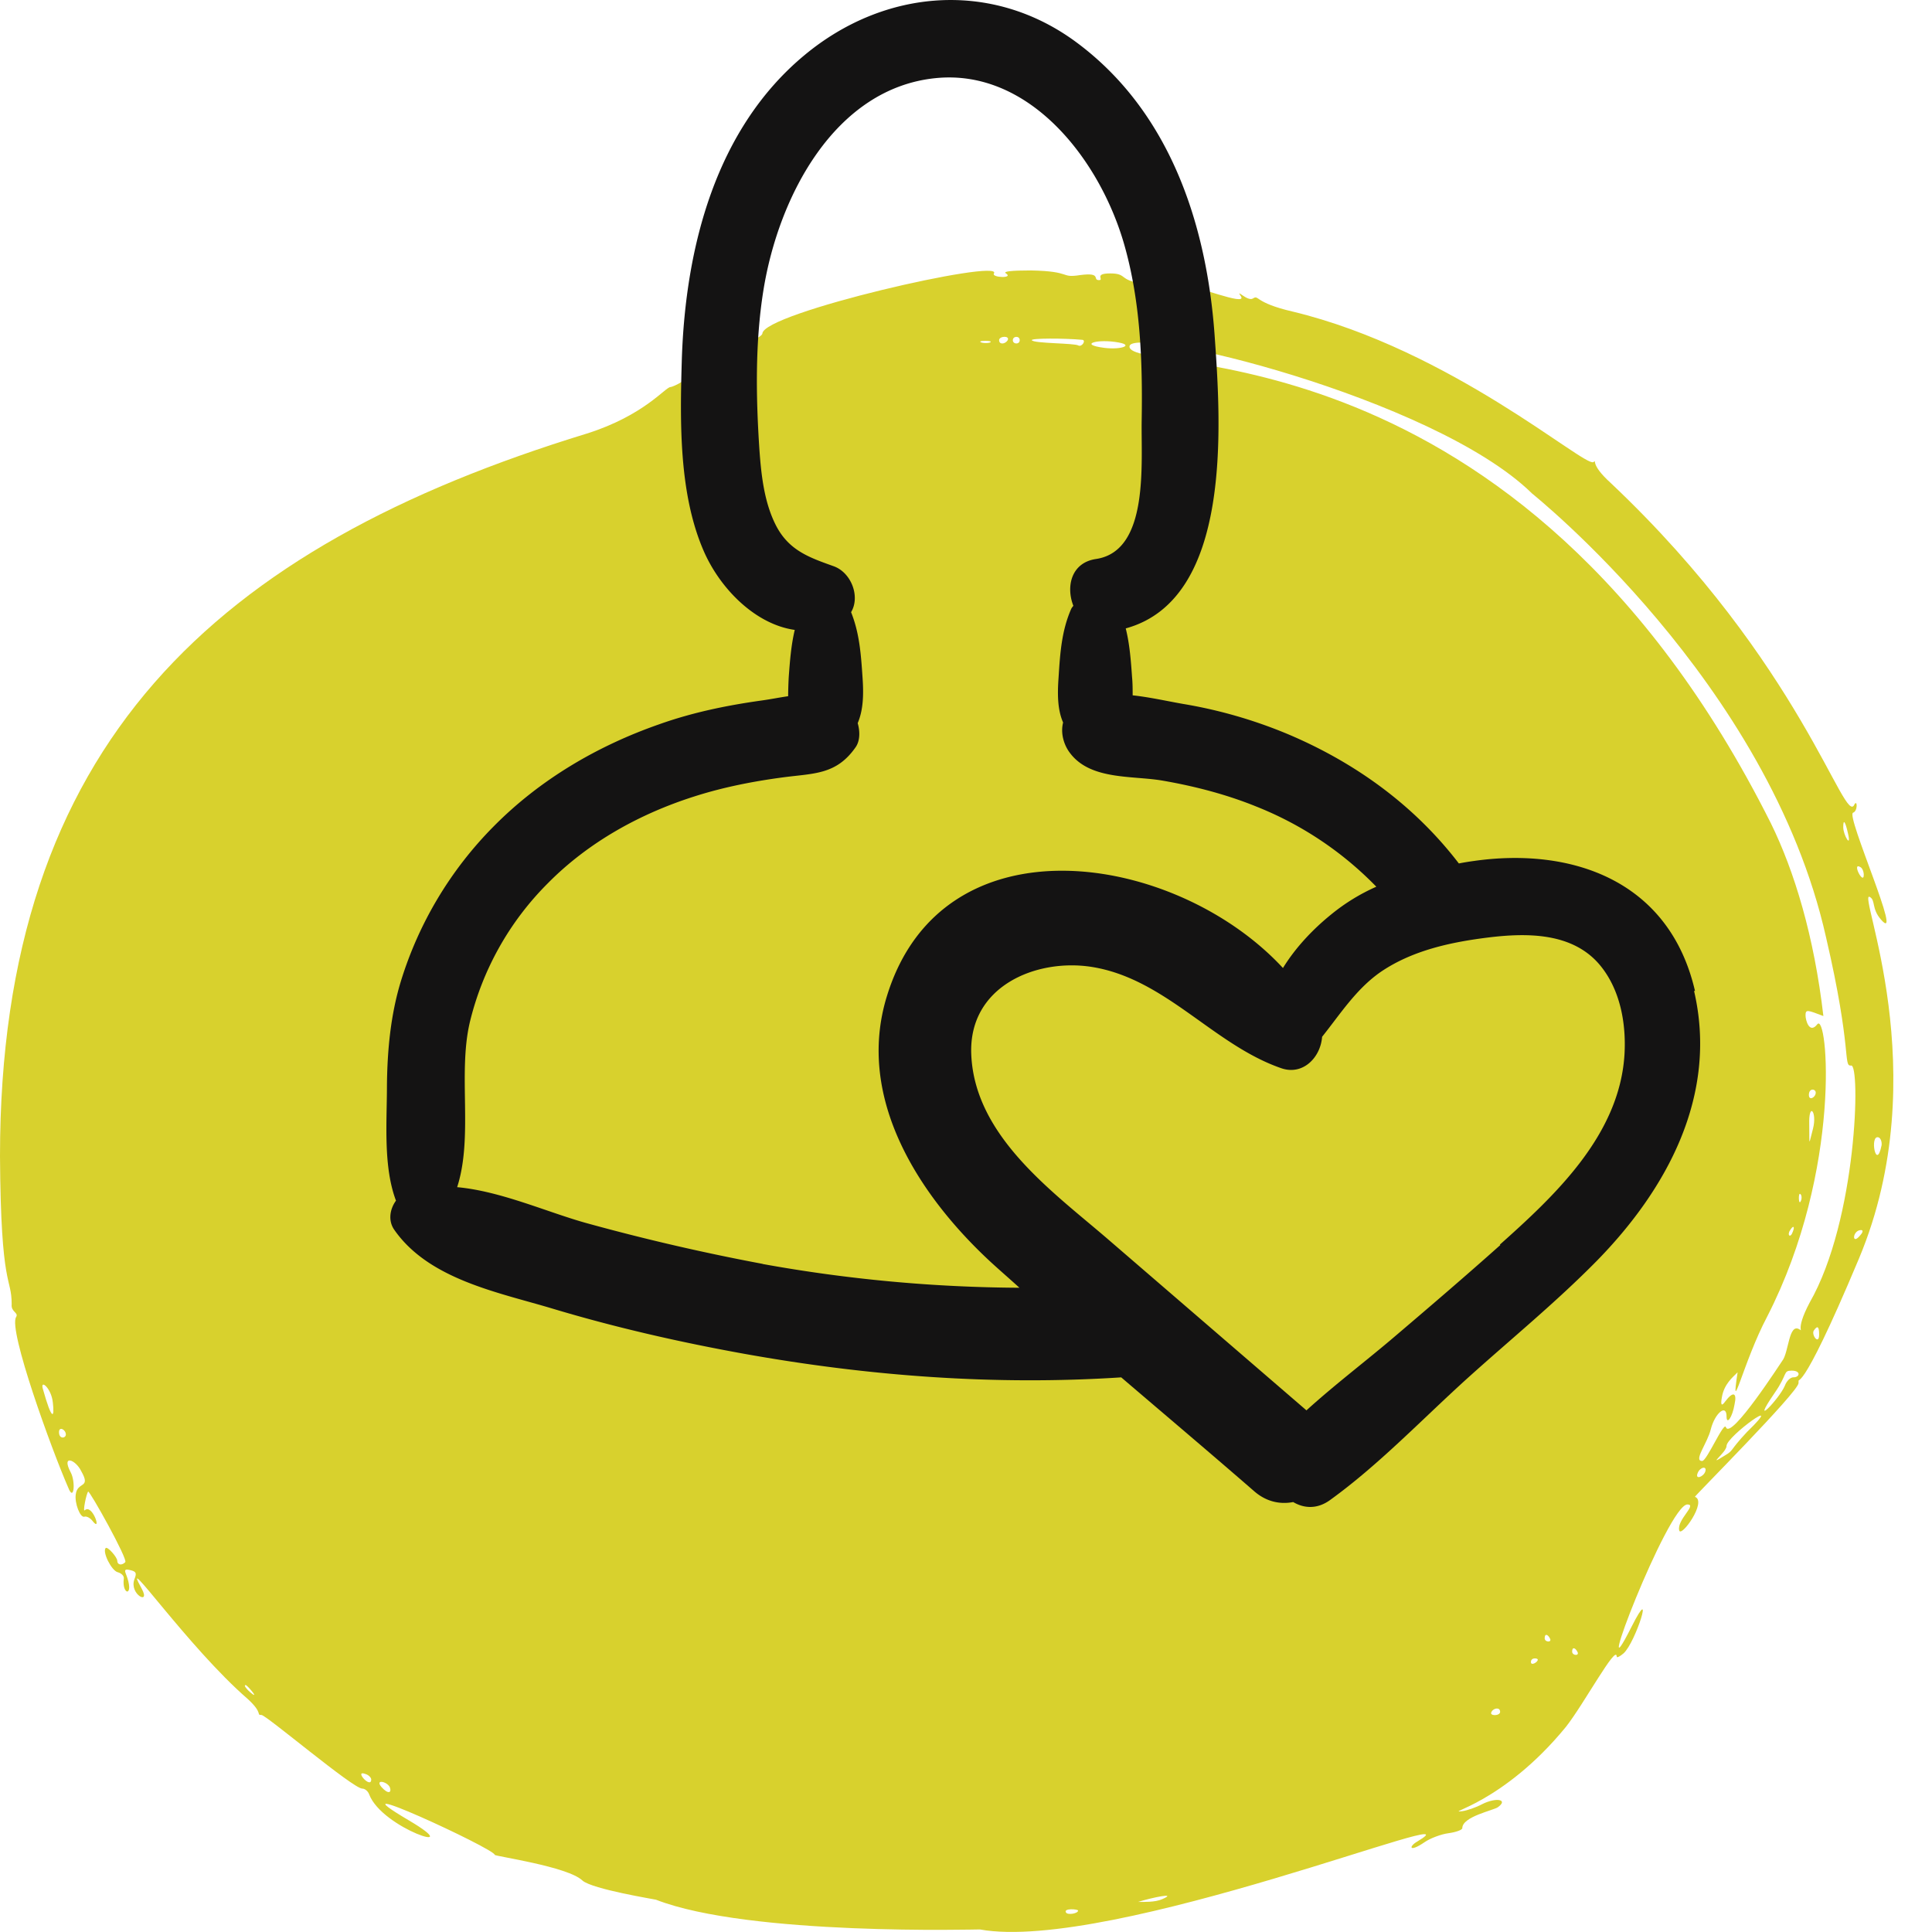
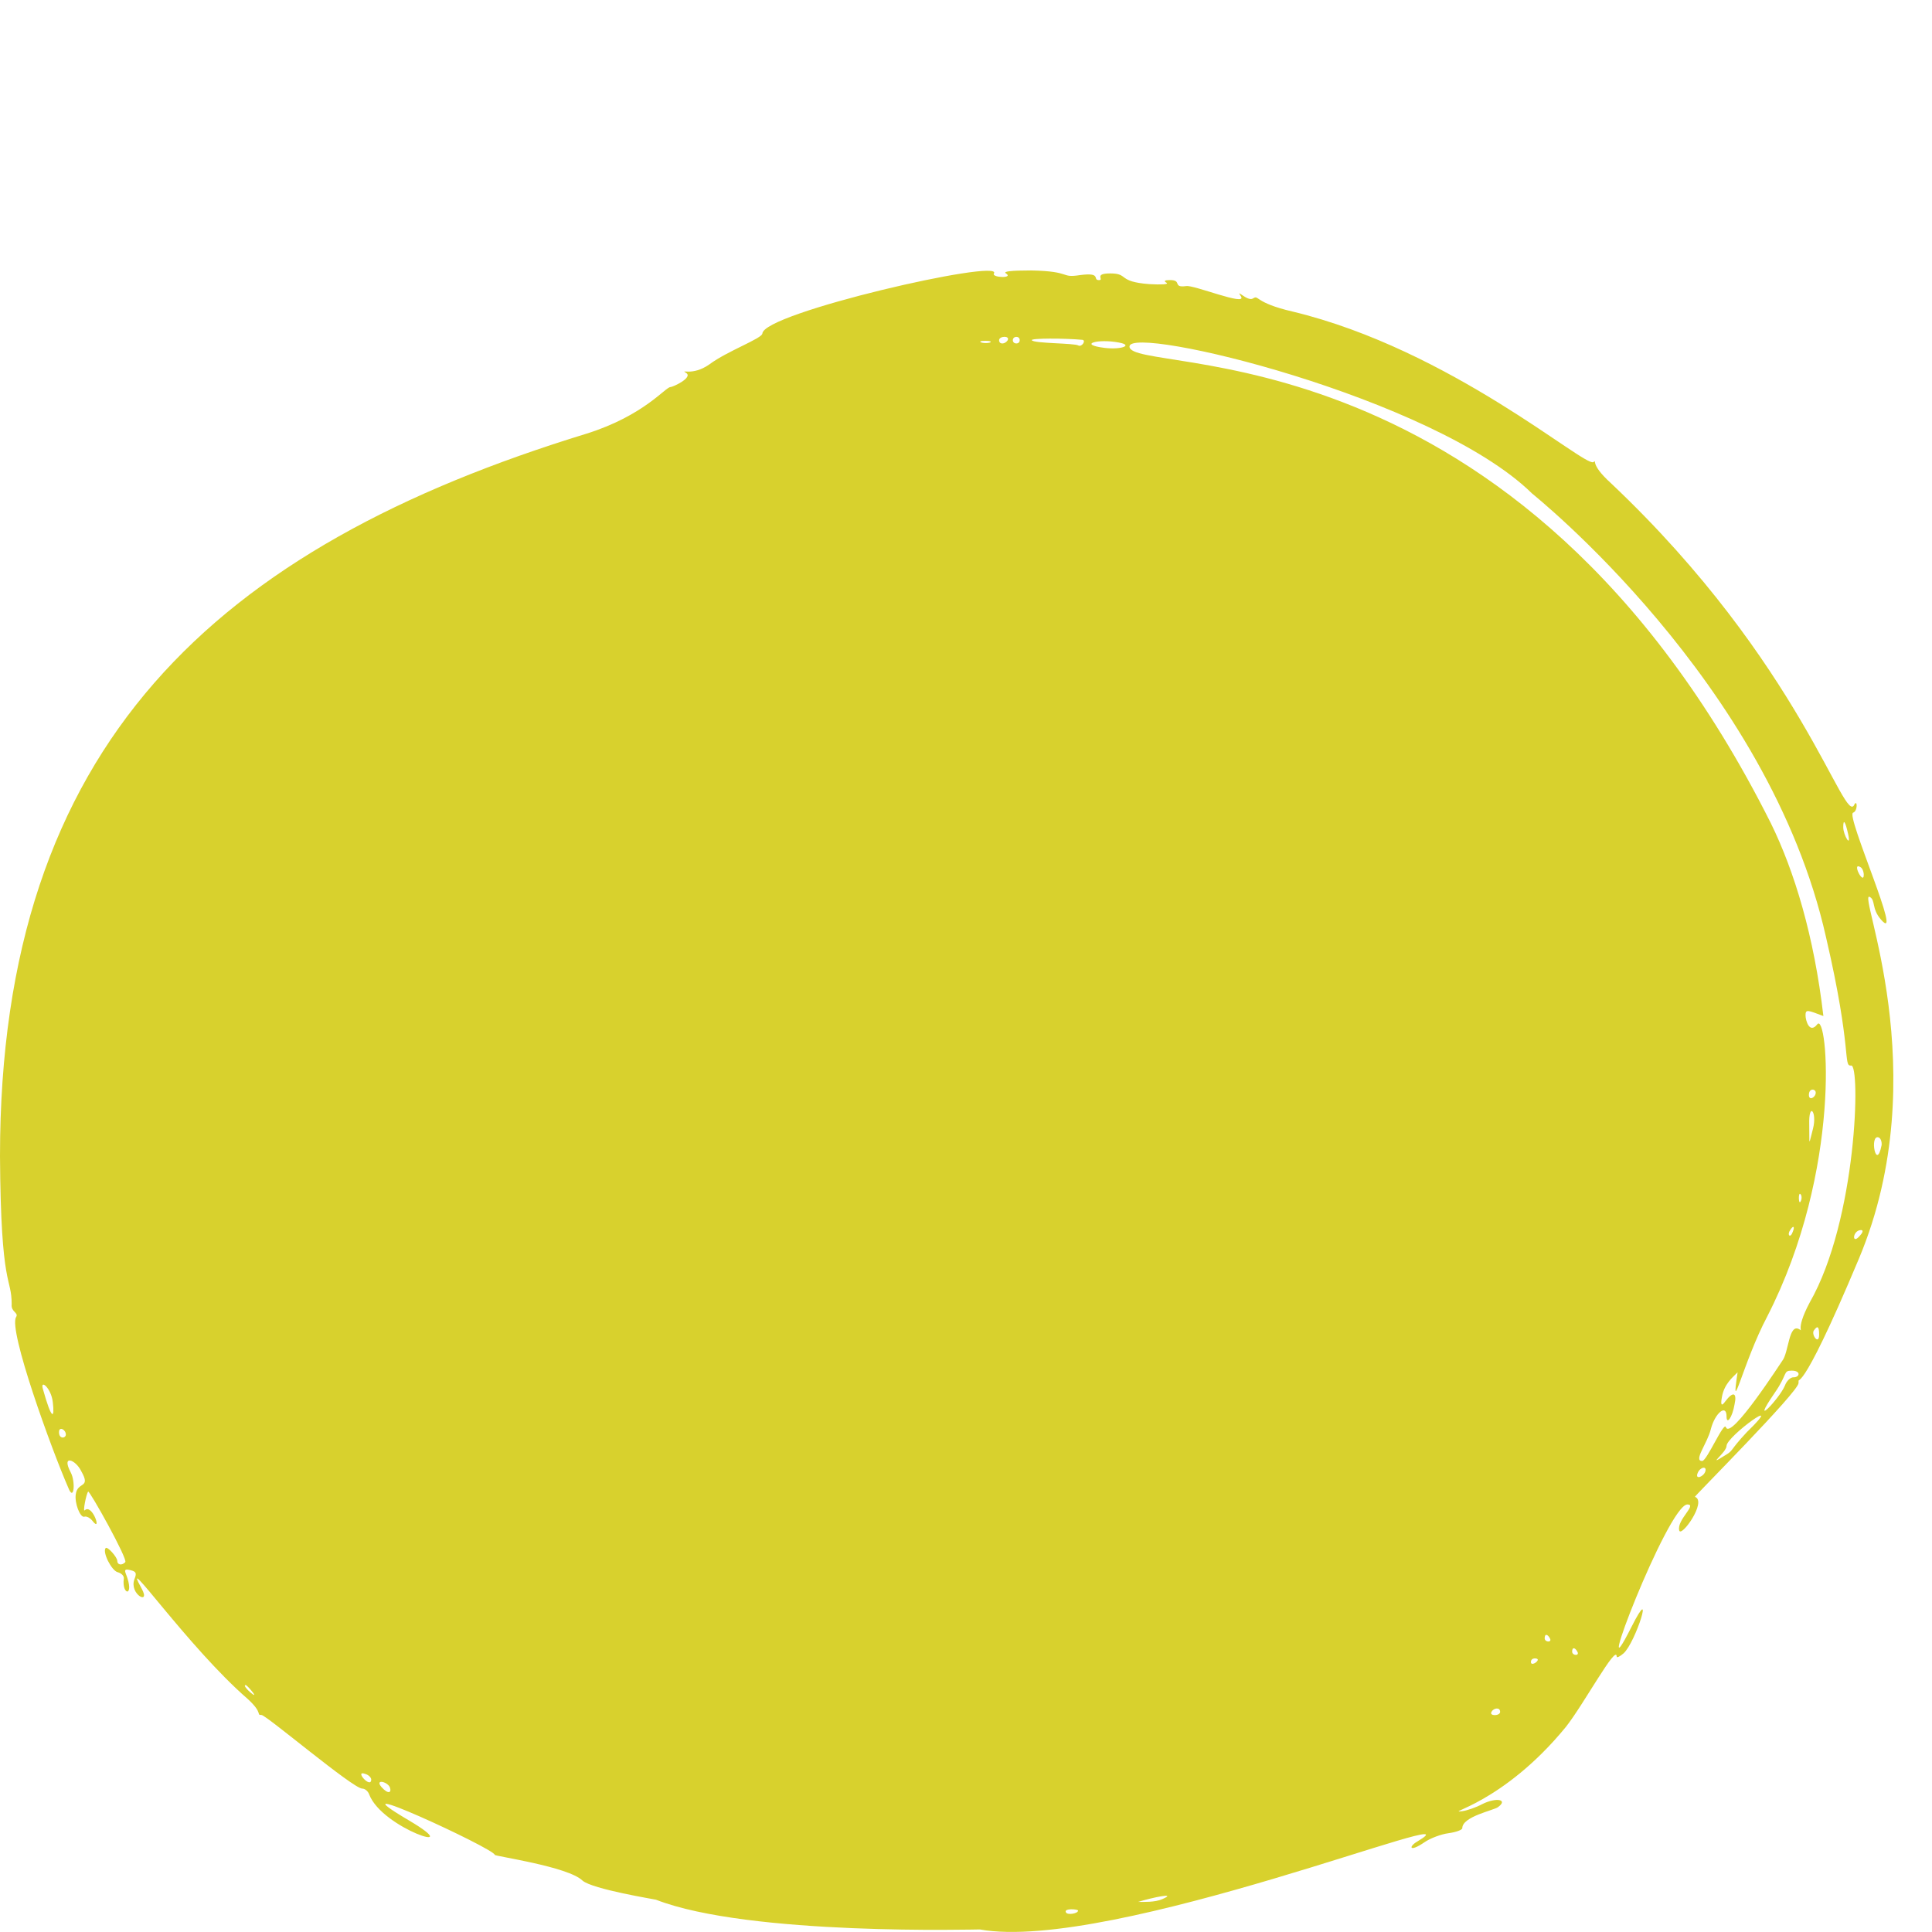
<svg xmlns="http://www.w3.org/2000/svg" fill="none" viewBox="0 0 50 50">
  <path fill="#D8D12D" d="M19.73 8.63c0 .127-.907.454-1.367.797-.456.324-.783.109-.603.226.178.121-.347.364-.408.364-.131 0-.682.736-2.166 1.204C5.579 14.163 0 19.261 0 29.92c.02 3.481.302 3.108.302 3.835-.022.201.187.213.115.33-.209.325.918 3.43 1.349 4.414.149.385.195-.154.062-.398-.247-.469.13-.329.275-.026.26.457-.099.258-.142.597-.036.226.115.615.223.58.054-.017.142.026.205.103.264.344 0-.459-.196-.268-.054.053.036-.415.088-.485.036-.035 1.042 1.767.96 1.827-.089.094-.206.07-.206-.035 0-.095-.256-.382-.301-.33-.088.104.15.58.31.624.097.026.17.095.16.165-.057.446.295.486.054-.121-.045-.112-.018-.13.124-.095s.16.077.097.233c-.144.39.433.69.187.242-.605-1.095 1.205 1.522 2.744 2.856.413.378.212.415.356.415.122 0 2.369 1.906 2.61 1.906.071 0 .15.07.177.147.333.89 2.594 1.599 1.03.676-2.192-1.294 2.22.735 2.22.891 0 .037 1.898.301 2.273.667.26.224 1.877.485 1.9.494 2.418.942 8.358.766 8.383.77 3.39.612 13.144-3.365 11.321-2.276-.23.131-.215.294.187.018.15-.104.434-.209.621-.233.196-.027.356-.086.356-.13 0-.303.817-.462.923-.544.275-.2-.045-.26-.408-.078-.16.086-.391.165-.515.182-.496.058 1.054-.192 2.681-2.181.466-.59 1.315-2.165 1.315-1.818 0 .035.08 0 .178-.086.314-.28.826-1.914.205-.685-1.12 2.224.946-3.168 1.447-3.168.26 0-.274.394-.213.667.037.217.734-.748.407-.865-.021-.009 2.682-2.718 2.682-2.944 0-.276-.057.641 1.563-3.22 2.018-4.813-.074-9.578.283-9.359.15.084.04.298.284.58.618.723-.918-2.708-.718-2.762.122-.04.111-.345.036-.217-.252.625-1.355-3.636-6.305-8.312-.58-.525-.34-.618-.452-.544-.232.134-3.693-2.913-7.788-3.897-1-.231-.862-.441-1.022-.338-.142.093-.473-.289-.31-.053.163.267-1.233-.308-1.422-.267-.362.047-.09-.156-.416-.156-.142 0-.17.026-.088.07.063.044-.142.052-.444.035-.844-.063-.524-.277-1.013-.277-.445 0-.144.173-.293.173-.18 0 .087-.206-.488-.13-.528.083-.192-.099-1.27-.12-.525 0-.736.026-.648.077.208.135-.387.11-.311 0 .242-.396-5.994 1.023-5.994 1.559V8.63Zm6.35.174c-.067.107-.223.12-.223 0 0-.11.284-.123.222 0Zm.31 0c0 .117-.178.11-.178 0s.178-.12.178 0Zm1.626-.009c.093.018-.017.19-.106.147-.09-.065-1.163-.05-1.207-.138-.027-.053.835-.053 1.314-.009h-.001Zm-2.398.07c-.17.047-.4-.044-.115-.044.124 0 .169.018.115.044Zm3.339 0c.382.07.063.191-.374.138-.697-.09-.178-.243.374-.138Zm10.681 3.897c.02.022 6.14 4.882 7.62 11.497.682 2.93.436 3.34.648 3.317.248-.053.158 3.989-1.074 6.138-.394.746-.14.75-.257.693-.286-.185-.279.603-.453.815-.018.02-1.334 2.068-1.456 1.714-.049-.164-.493.874-.613.874-.237 0 .135-.457.223-.823.106-.415.407-.667.407-.33 0 .234.151.018.205-.302.072-.32-.036-.356-.239-.086-.094.133-.124.099-.088-.103.056-.344.279-.522.408-.65-.196 1.29.147-.272.763-1.438 1.958-3.818 1.566-7.931 1.297-7.567-.2.254-.302-.105-.302-.233 0-.166.053-.137.462.017-.239-2.064-.749-3.746-1.358-4.987-6.54-13.038-16.6-11.564-16.6-12.34 0-.572 7.853 1.302 10.407 3.792v.002Zm8.189 8.812c.093.401-.124.037-.124-.165 0-.226.053-.155.124.165Zm.407 1.066c0 .282-.323-.34-.088-.2.054.027.088.122.088.2Zm-1.243 5.636c0 .124-.177.223-.177.061 0-.187.177-.159.177-.06Zm-.071.935c-.12.449-.087.463-.097-.103-.018-.61.21-.336.097.103Zm1.776.424c-.14.702-.32-.277-.08-.2.055.018.089.113.08.2Zm-2.087 1.438c-.065.17-.077-.254-.01-.165.028.026.037.104.01.165Zm-.212.805c-.061.18-.153.086-.072-.035.08-.138.133-.112.072.035Zm1.75.086c-.232.291-.21-.13.017-.13.054 0 .054.053-.018.13Zm-1.068 2.571c0 .287-.2.021-.142-.094.098-.148.142-.113.142.094Zm-.664 1.109c-.08 0-.178.094-.223.217-.136.333-.934 1.166-.266.19.349-.498.212-.579.444-.579.244 0 .212.173.045.173v-.001Zm-45.048.65c.05.418-.025.485-.257-.347-.079-.265.217-.028.257.346Zm43.857.752c-.506.54-.332.473-.603.633-.478.3.062-.09.062-.26 0-.246 1.576-1.38.543-.373h-.002Zm-43.52.08c0 .097-.177.127-.177-.062 0-.161.177-.065.177.061Zm42.428.959c-.047.136-.273.222-.196.035.063-.156.248-.19.196-.035Zm-4.023 4.312c.072.115-.133.112-.133 0 0-.13.083-.099.133 0Zm.711.346c.072.116-.133.112-.133 0 0-.13.083-.098.133 0Zm-1.022.209c0 .065-.178.168-.178.061 0-.126.178-.103.178-.061Zm-33.289.805c.257.309-.286-.147-.15-.147.017 0 .087.07.15.147Zm32.314.545c0 .112-.293.115-.223 0 .052-.1.223-.128.223 0Zm-29.216 1.75c0 .262-.468-.267-.142-.139.08.026.142.095.142.138Zm.48.197c.057.15-.04.195-.214 0-.178-.208.137-.15.214 0Zm19.989 2.902c-.185.082-.473.07-.622.07.358-.112 1.047-.255.622-.07Zm-2.175.294c0 .077-.266.121-.311.053-.083-.12.31-.091.31-.053Z" />
-   <path fill="#141313" d="M43.866 25.645c-.663-2.864-3.196-3.726-5.73-3.362a6.51 6.51 0 0 0-.381.063c-1.17-1.527-2.713-2.626-4.443-3.354a12.253 12.253 0 0 0-2.697-.775c-.413-.072-.857-.174-1.302-.222 0-.15 0-.309-.015-.467-.031-.443-.063-.862-.164-1.265 2.775-.76 2.463-5.293 2.3-7.588-.211-2.943-1.193-5.806-3.563-7.57-2.19-1.63-4.98-1.401-7.053.324-2.284 1.898-3.08 4.944-3.173 7.887-.047 1.598-.078 3.45.561 4.93.429.996 1.349 1.914 2.362 2.056-.094.396-.125.8-.156 1.226a10.64 10.64 0 0 0-.015.49c-.226.032-.46.08-.694.112-.896.126-1.785.308-2.65.617-1.583.553-3.079 1.424-4.287 2.65a9.77 9.77 0 0 0-2.393 4.003c-.265.87-.35 1.788-.359 2.698 0 .941-.1 2.088.234 2.975-.156.213-.21.514-.046.751.896 1.29 2.696 1.622 4.091 2.041 1.63.49 3.298.87 4.966 1.171 3.219.578 6.492.823 9.758.61 1.146.98 2.307 1.961 3.445 2.95.32.277.678.34 1.006.277.28.166.623.19.958-.055 1.271-.918 2.401-2.112 3.578-3.173 1.107-.997 2.26-1.938 3.313-3.006 1.808-1.843 3.157-4.28 2.525-6.994h.024ZM19.742 32.71a55.815 55.815 0 0 1-4.52-1.044c-1.022-.277-2.246-.839-3.391-.942.42-1.305.015-2.927.327-4.264a7.596 7.596 0 0 1 2.019-3.6c1.06-1.075 2.408-1.811 3.811-2.254.748-.238 1.52-.388 2.292-.49.787-.104 1.364-.064 1.862-.776.117-.166.117-.411.055-.625.148-.348.156-.752.125-1.187-.04-.593-.078-1.139-.296-1.685.241-.403.007-1.02-.445-1.187-.639-.229-1.177-.41-1.512-1.083-.288-.578-.366-1.258-.413-1.9-.093-1.376-.117-2.8.101-4.16.39-2.43 1.848-5.23 4.459-5.491 2.432-.245 4.263 2.12 4.887 4.335.413 1.464.468 2.99.444 4.502-.023 1.1.21 3.402-1.184 3.608-.64.095-.78.712-.585 1.21-.016.024-.04.048-.055.08-.25.569-.288 1.154-.327 1.771-.031.428-.031.831.117 1.171-.07.27.015.578.18.791.53.704 1.613.578 2.392.712.826.143 1.652.356 2.432.673a8.915 8.915 0 0 1 3.102 2.073 5.11 5.11 0 0 0-1.161.712c-.46.371-.92.846-1.255 1.392-2.767-2.99-8.808-3.964-10.25.728-.826 2.674.88 5.213 2.697 6.89.242.222.491.436.733.657a38.376 38.376 0 0 1-6.657-.617h.016Zm19.088-.49c-.896.799-1.8 1.574-2.712 2.35-.748.64-1.567 1.257-2.307 1.93l-5.121-4.415c-1.419-1.226-3.469-2.666-3.554-4.802-.07-1.756 1.668-2.476 3.094-2.263 1.925.293 3.165 2.018 4.934 2.627.561.19 1.013-.285 1.052-.815.468-.585.873-1.226 1.504-1.67.827-.569 1.84-.782 2.806-.901.982-.119 2.167-.135 2.877.712.522.625.685 1.495.639 2.31-.125 2.096-1.809 3.663-3.227 4.929l.015.008Z" />
</svg>